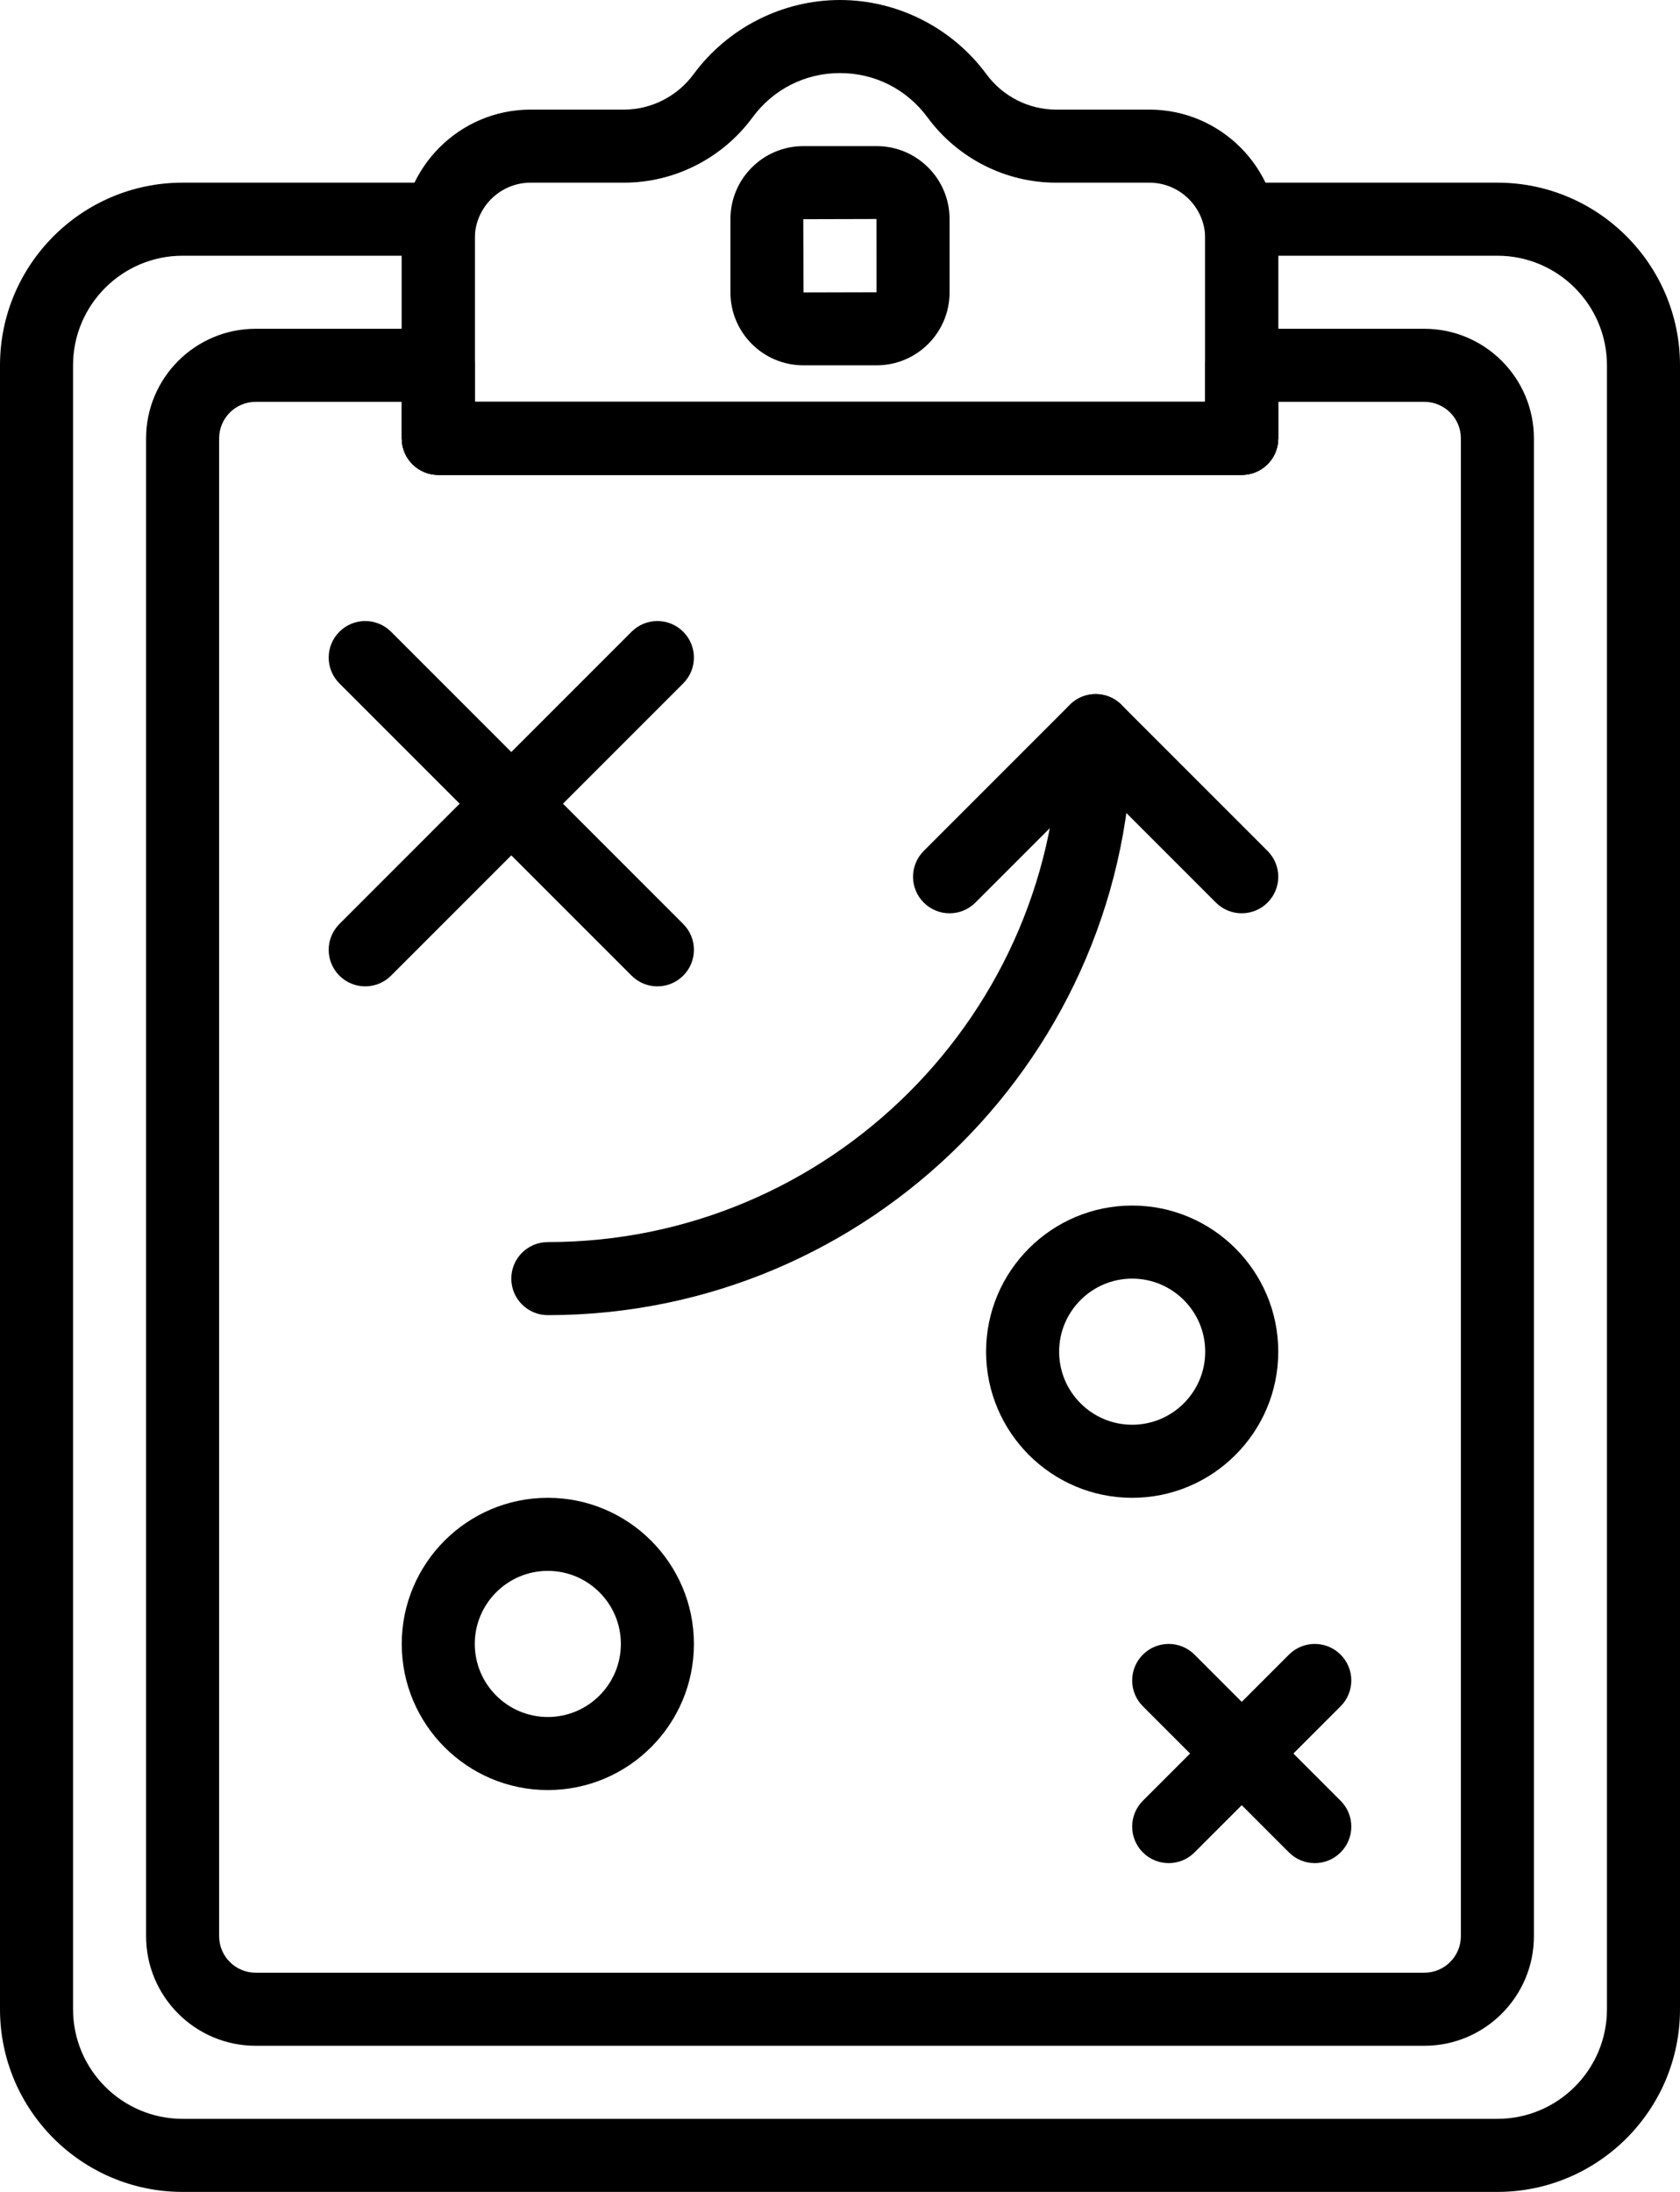
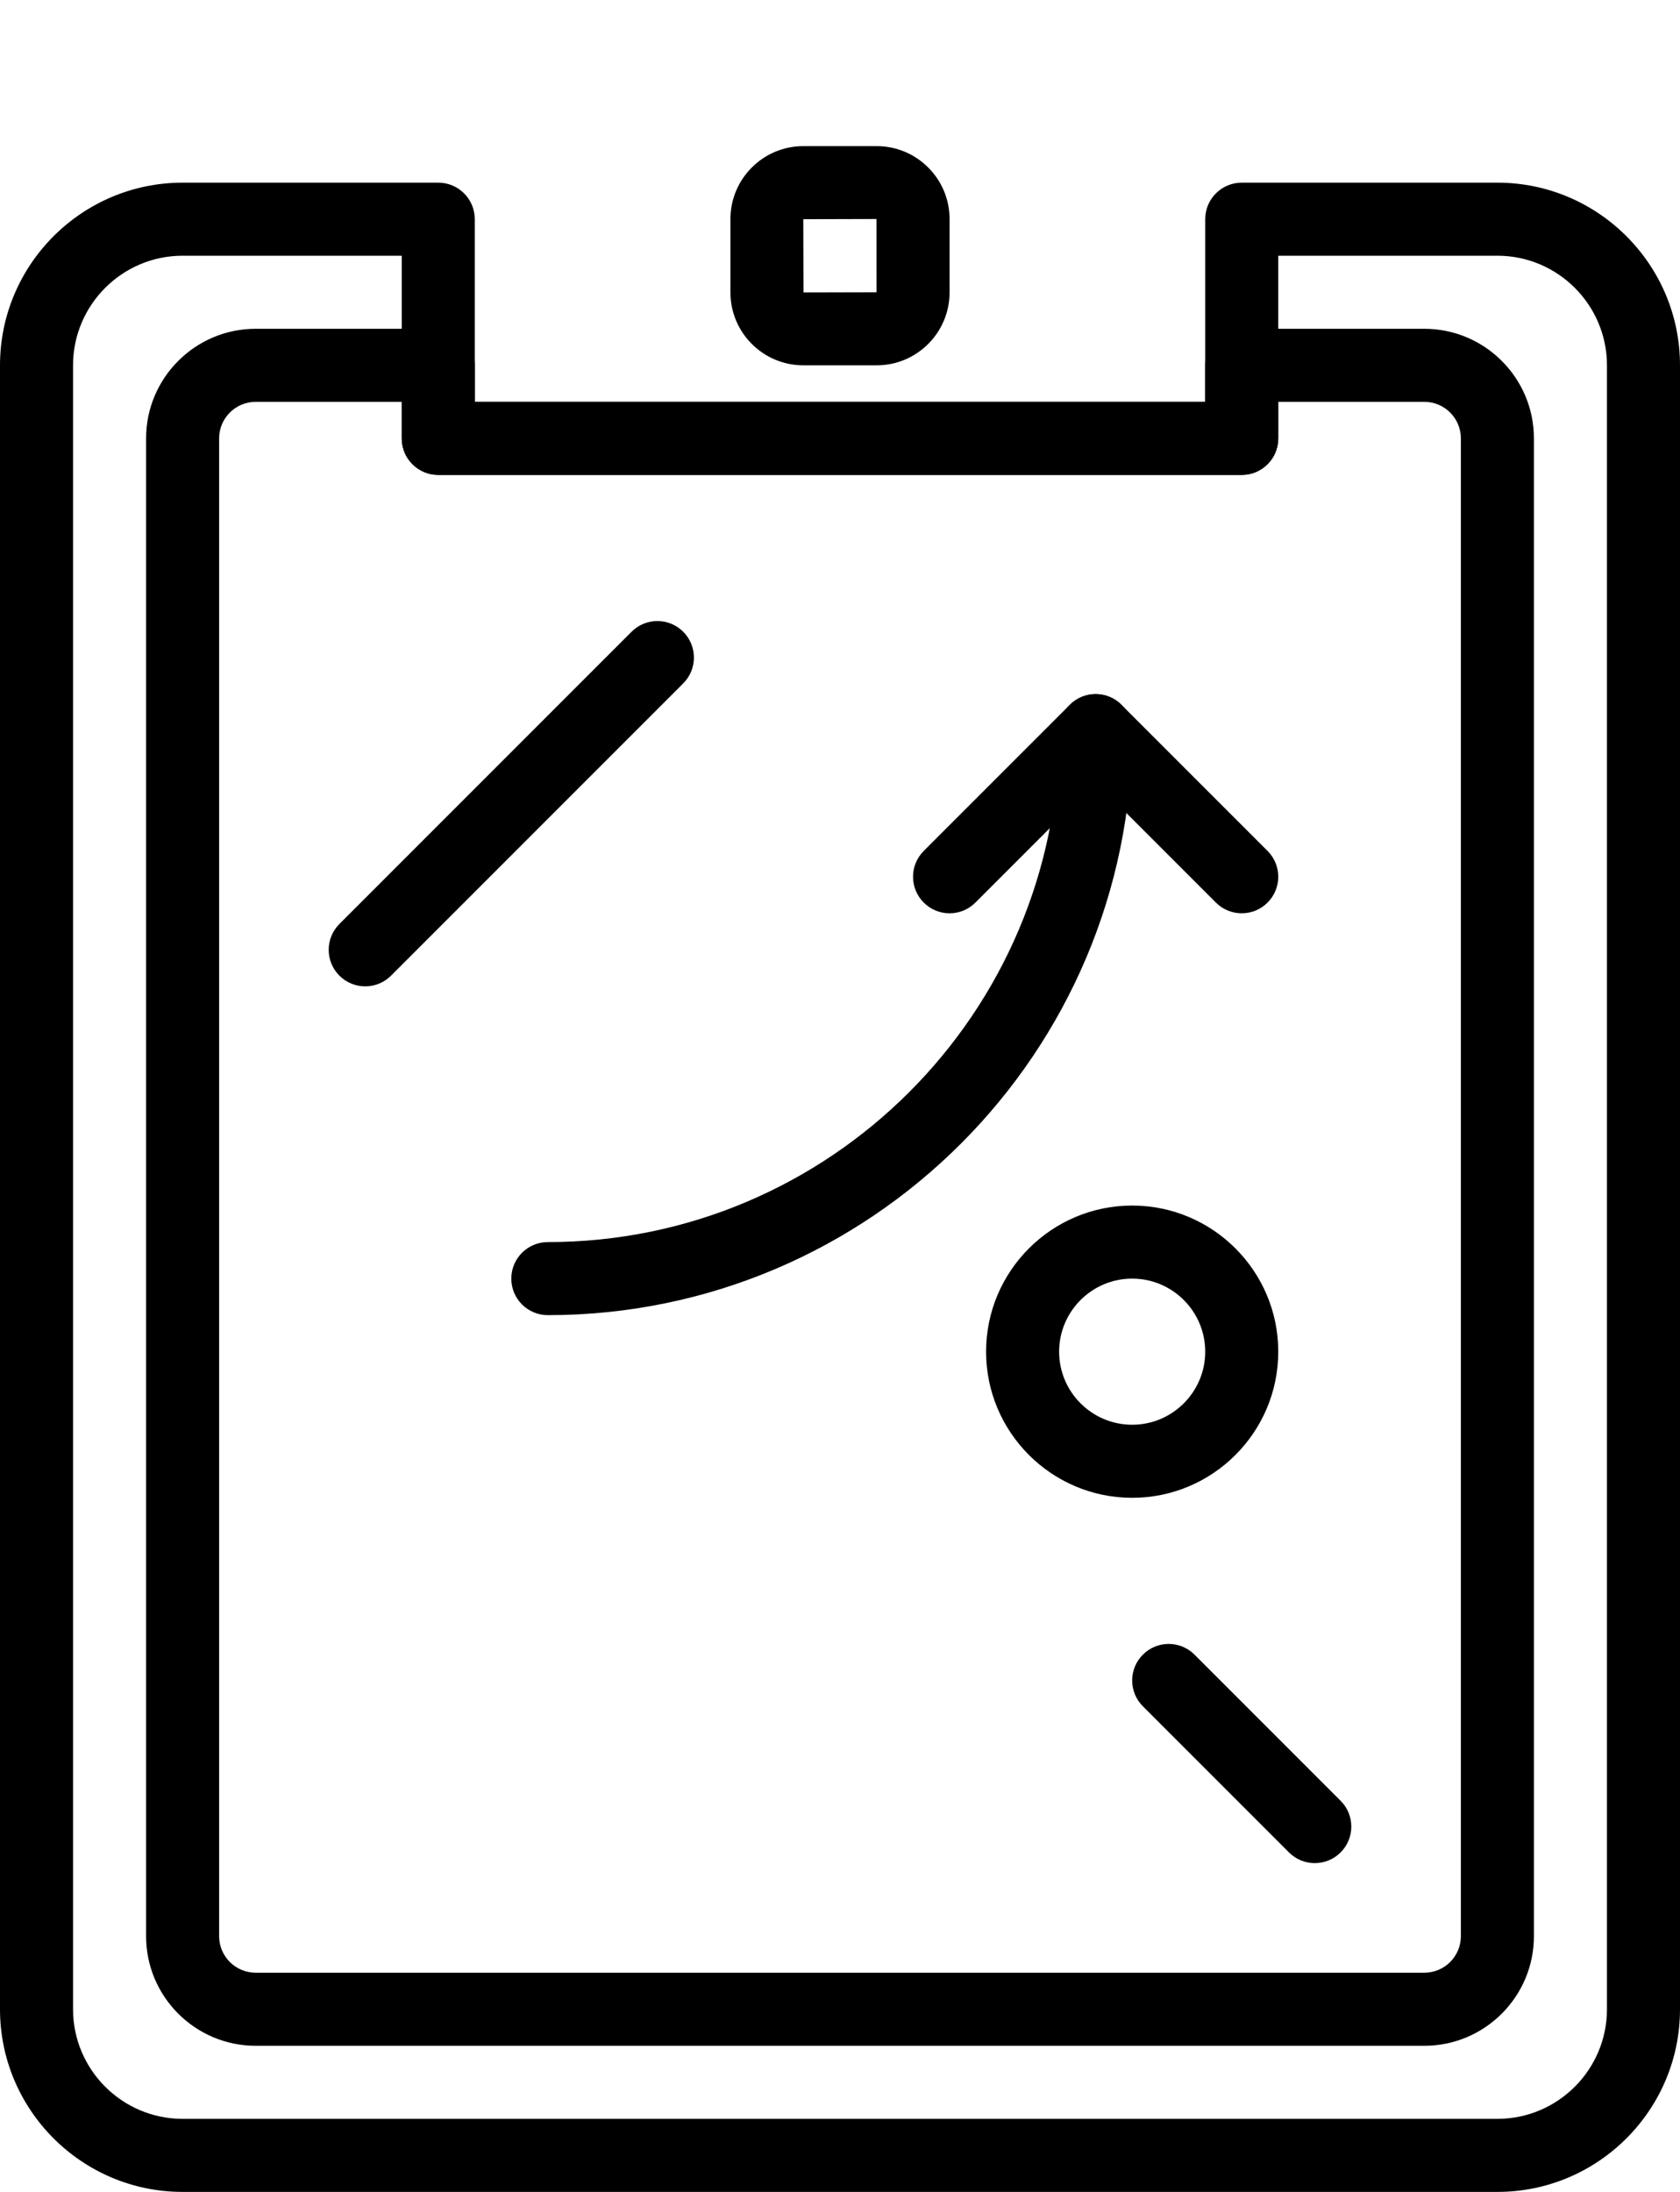
<svg xmlns="http://www.w3.org/2000/svg" style="enable-background:new 0 0 46 60" version="1.1" viewBox="0 0 46 60" x="0px" xml:space="preserve" y="0px">
  <g id="change1_1">
-     <path d="m18 27c-0.256 0-0.512-0.098-0.707-0.293l-8-8c-0.391-0.391-0.391-1.023 0-1.414s1.023-0.391 1.414 0l8 8c0.391 0.391 0.391 1.023 0 1.414-0.195 0.195-0.451 0.293-0.707 0.293z" fill="inherit" />
    <path d="m10 27c-0.256 0-0.512-0.098-0.707-0.293-0.391-0.391-0.391-1.023 0-1.414l8-8c0.391-0.391 1.023-0.391 1.414 0s0.391 1.023 0 1.414l-8 8c-0.195 0.195-0.451 0.293-0.707 0.293z" fill="inherit" />
    <path d="m36 51c-0.256 0-0.512-0.098-0.707-0.293l-4-4c-0.391-0.391-0.391-1.023 0-1.414s1.023-0.391 1.414 0l4 4c0.391 0.391 0.391 1.023 0 1.414-0.195 0.195-0.451 0.293-0.707 0.293z" fill="inherit" />
-     <path d="m32 51c-0.256 0-0.512-0.098-0.707-0.293-0.391-0.391-0.391-1.023 0-1.414l4-4c0.391-0.391 1.023-0.391 1.414 0s0.391 1.023 0 1.414l-4 4c-0.195 0.195-0.451 0.293-0.707 0.293z" fill="inherit" />
-     <path d="m15 49c-2.206 0-4-1.794-4-4s1.794-4 4-4 4 1.794 4 4-1.794 4-4 4zm0-6c-1.103 0-2 0.897-2 2s0.897 2 2 2 2-0.897 2-2-0.897-2-2-2z" fill="inherit" />
    <path d="m31 41c-2.206 0-4-1.794-4-4s1.794-4 4-4 4 1.794 4 4-1.794 4-4 4zm0-6c-1.103 0-2 0.897-2 2s0.897 2 2 2 2-0.897 2-2-0.897-2-2-2z" fill="inherit" />
    <path d="m15 36c-0.552 0-1-0.447-1-1s0.448-1 1-1c7.72 0 14-6.28 14-14 0-0.553 0.448-1 1-1s1 0.447 1 1c0 8.822-7.178 16-16 16z" fill="inherit" />
    <path d="m34 25c-0.256 0-0.512-0.098-0.707-0.293l-3.293-3.293-3.293 3.293c-0.391 0.391-1.023 0.391-1.414 0s-0.391-1.023 0-1.414l4-4c0.391-0.391 1.023-0.391 1.414 0l4 4c0.391 0.391 0.391 1.023 0 1.414-0.195 0.195-0.451 0.293-0.707 0.293z" fill="inherit" />
-     <path d="m34 13h-22c-0.552 0-1-0.447-1-1v-5.47c0-1.946 1.583-3.53 3.53-3.53h2.559c0.744 0 1.455-0.362 1.902-0.969 0.936-1.271 2.435-2.031 4.009-2.031s3.073 0.76 4.009 2.031c0.447 0.607 1.158 0.969 1.902 0.969h2.559c1.947 0 3.53 1.584 3.53 3.53v5.47c0 0.553-0.448 1-1 1zm-21-2h20v-4.47c0-0.843-0.687-1.53-1.53-1.53h-2.559c-1.377 0-2.69-0.666-3.512-1.783-0.57-0.774-1.444-1.217-2.399-1.217s-1.829 0.443-2.398 1.217c-0.823 1.117-2.136 1.783-3.513 1.783h-2.559c-0.843 0-1.53 0.687-1.53 1.53v4.47z" fill="inherit" />
    <path d="m41 60h-36c-2.757 0-5-2.243-5-5v-45c0-2.757 2.243-5 5-5h7c0.552 0 1 0.447 1 1v5h20v-5c0-0.553 0.448-1 1-1h7c2.757 0 5 2.243 5 5v45c0 2.757-2.243 5-5 5zm-36-53c-1.654 0-3 1.346-3 3v45c0 1.654 1.346 3 3 3h36c1.654 0 3-1.346 3-3v-45c0-1.654-1.346-3-3-3h-6v5c0 0.553-0.448 1-1 1h-22c-0.552 0-1-0.447-1-1v-5h-6z" fill="inherit" />
    <path d="m39 56h-32c-1.654 0-3-1.346-3-3v-41c0-1.654 1.346-3 3-3h5c0.552 0 1 0.447 1 1v1h20v-1c0-0.553 0.448-1 1-1h5c1.654 0 3 1.346 3 3v41c0 1.654-1.346 3-3 3zm-32-45c-0.551 0-1 0.448-1 1v41c0 0.552 0.449 1 1 1h32c0.551 0 1-0.448 1-1v-41c0-0.552-0.449-1-1-1h-4v1c0 0.553-0.448 1-1 1h-22c-0.552 0-1-0.447-1-1v-1h-4z" fill="inherit" />
    <path d="m24.005 10h-2.01c-1.1 0-1.995-0.895-1.995-1.995v-2.01c0-1.1 0.895-1.995 1.995-1.995h2.01c1.1 0 1.995 0.895 1.995 1.995v2.01c0 1.1-0.895 1.995-1.995 1.995zm-0.005-4.005l-2.005 0.005 0.005 2.005 2.001-0.005-0.001-2.005z" fill="inherit" />
  </g>
</svg>